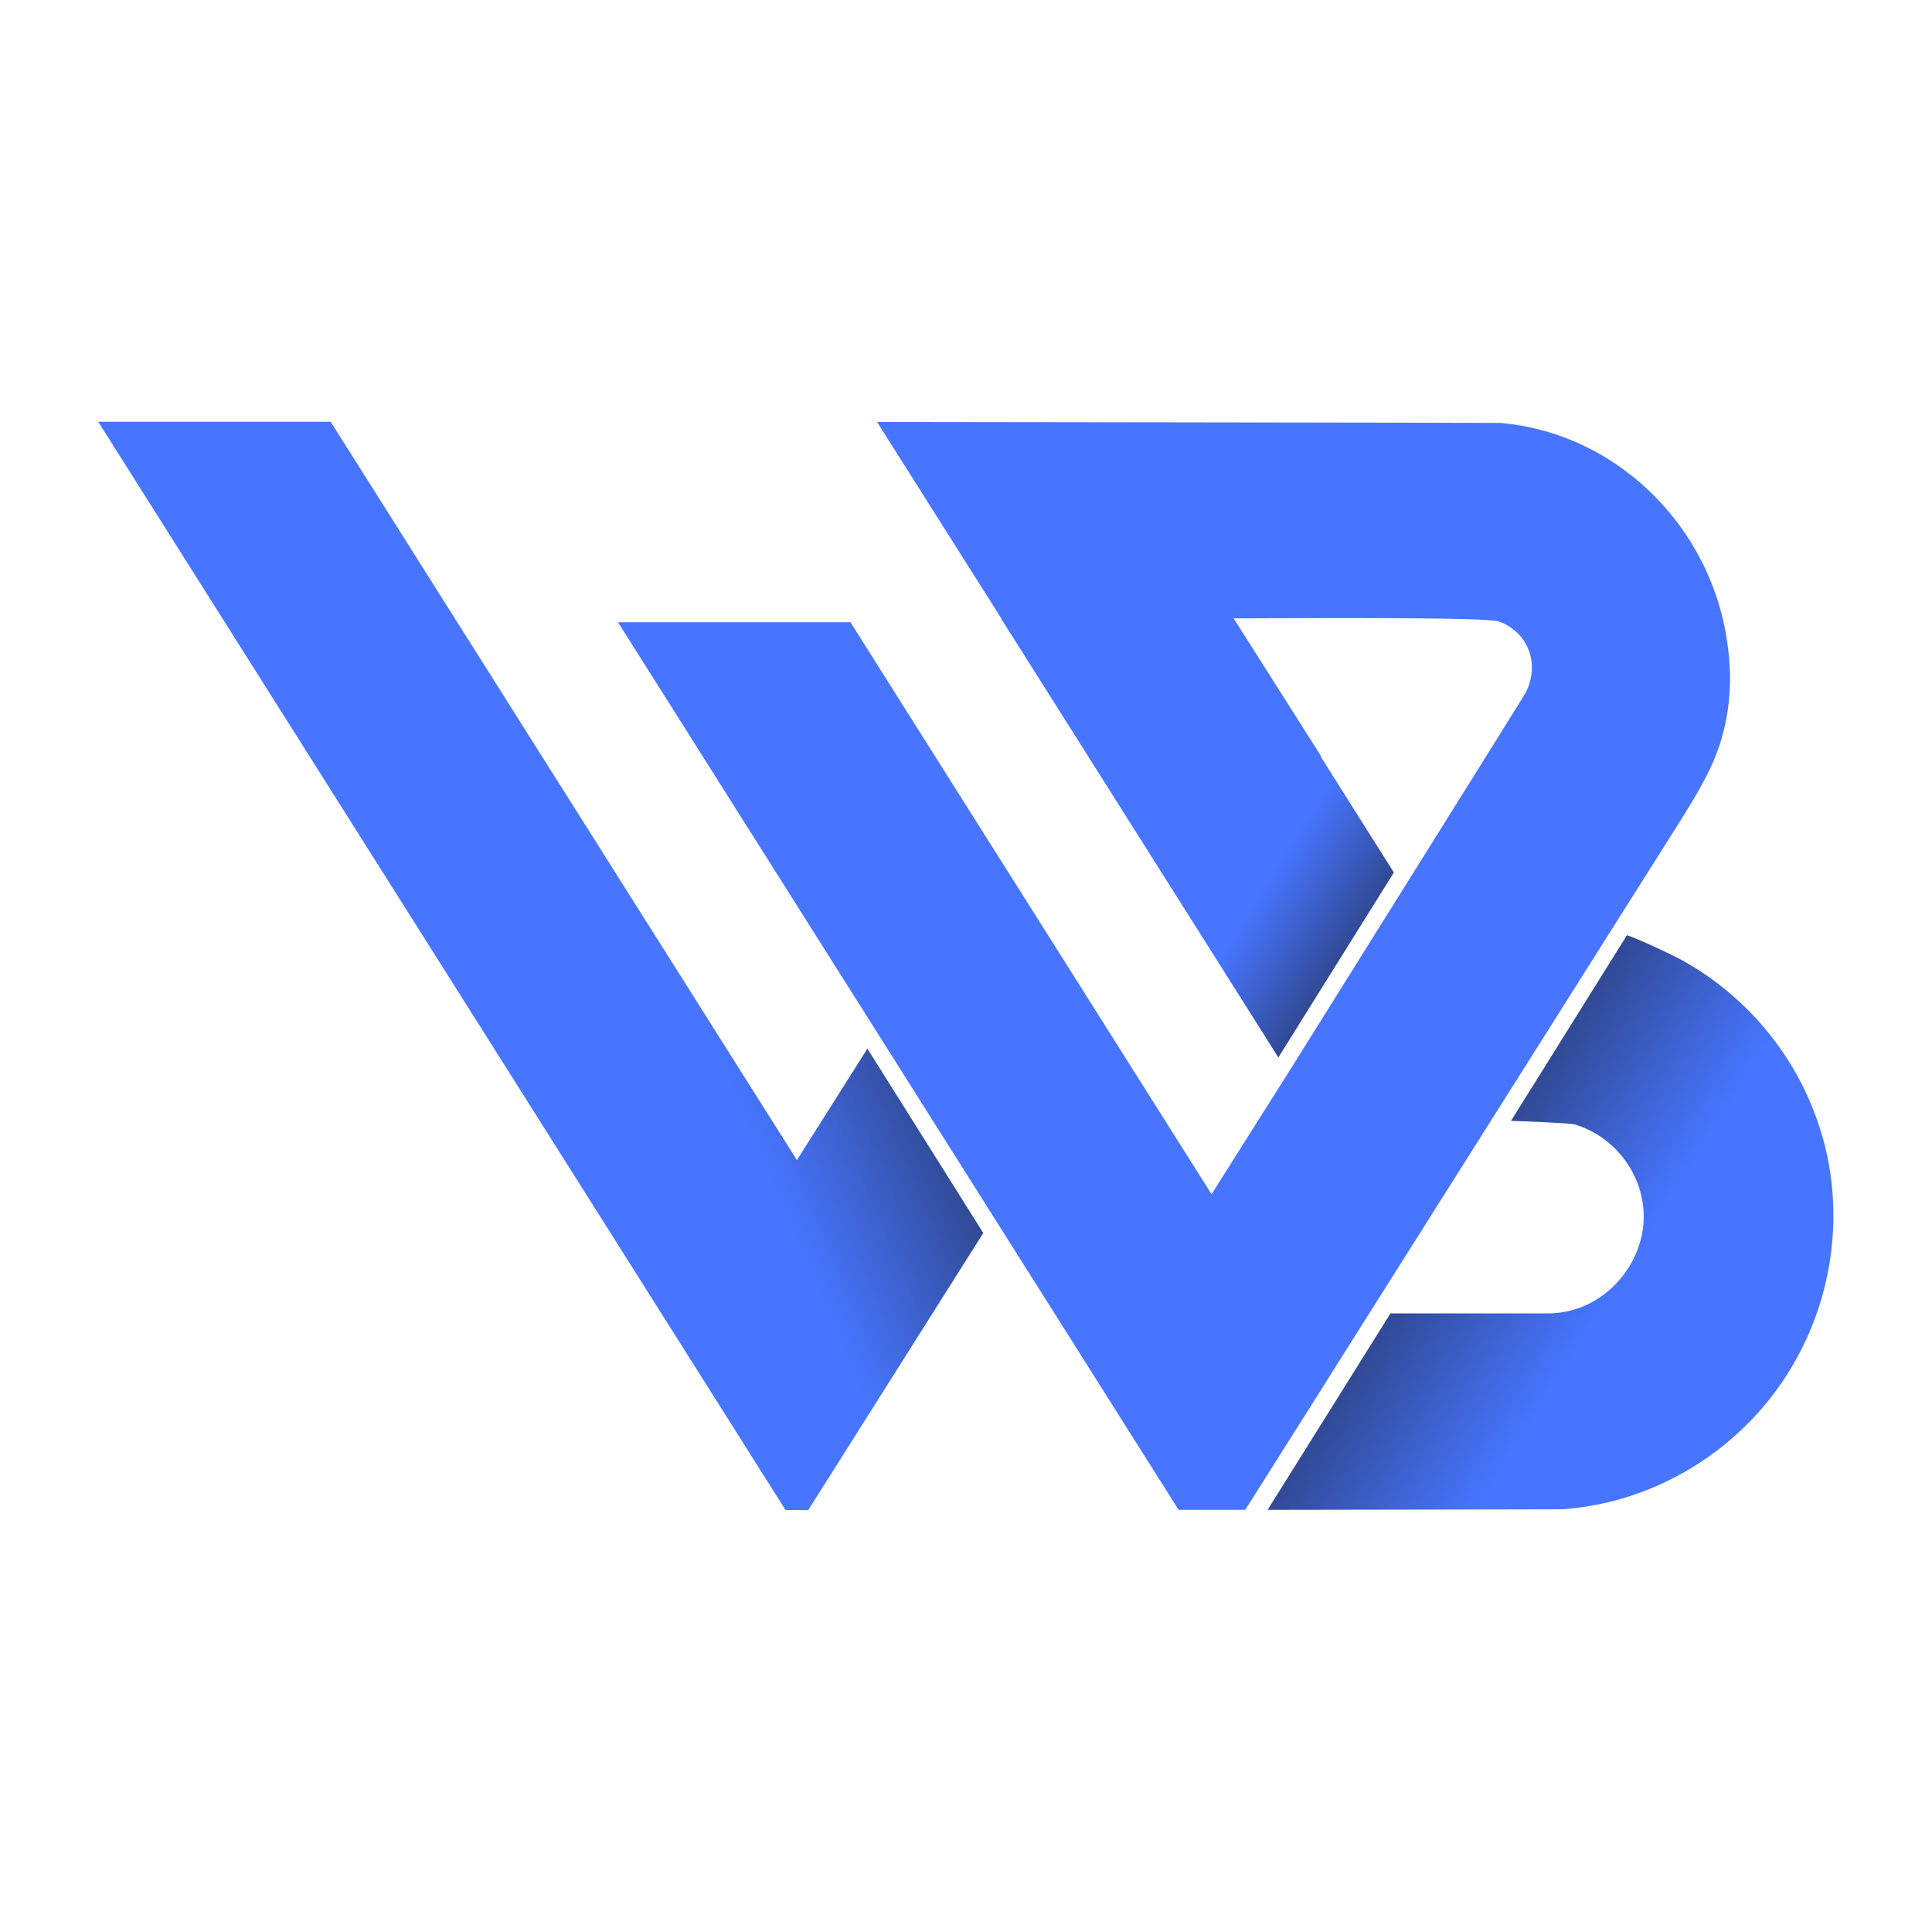
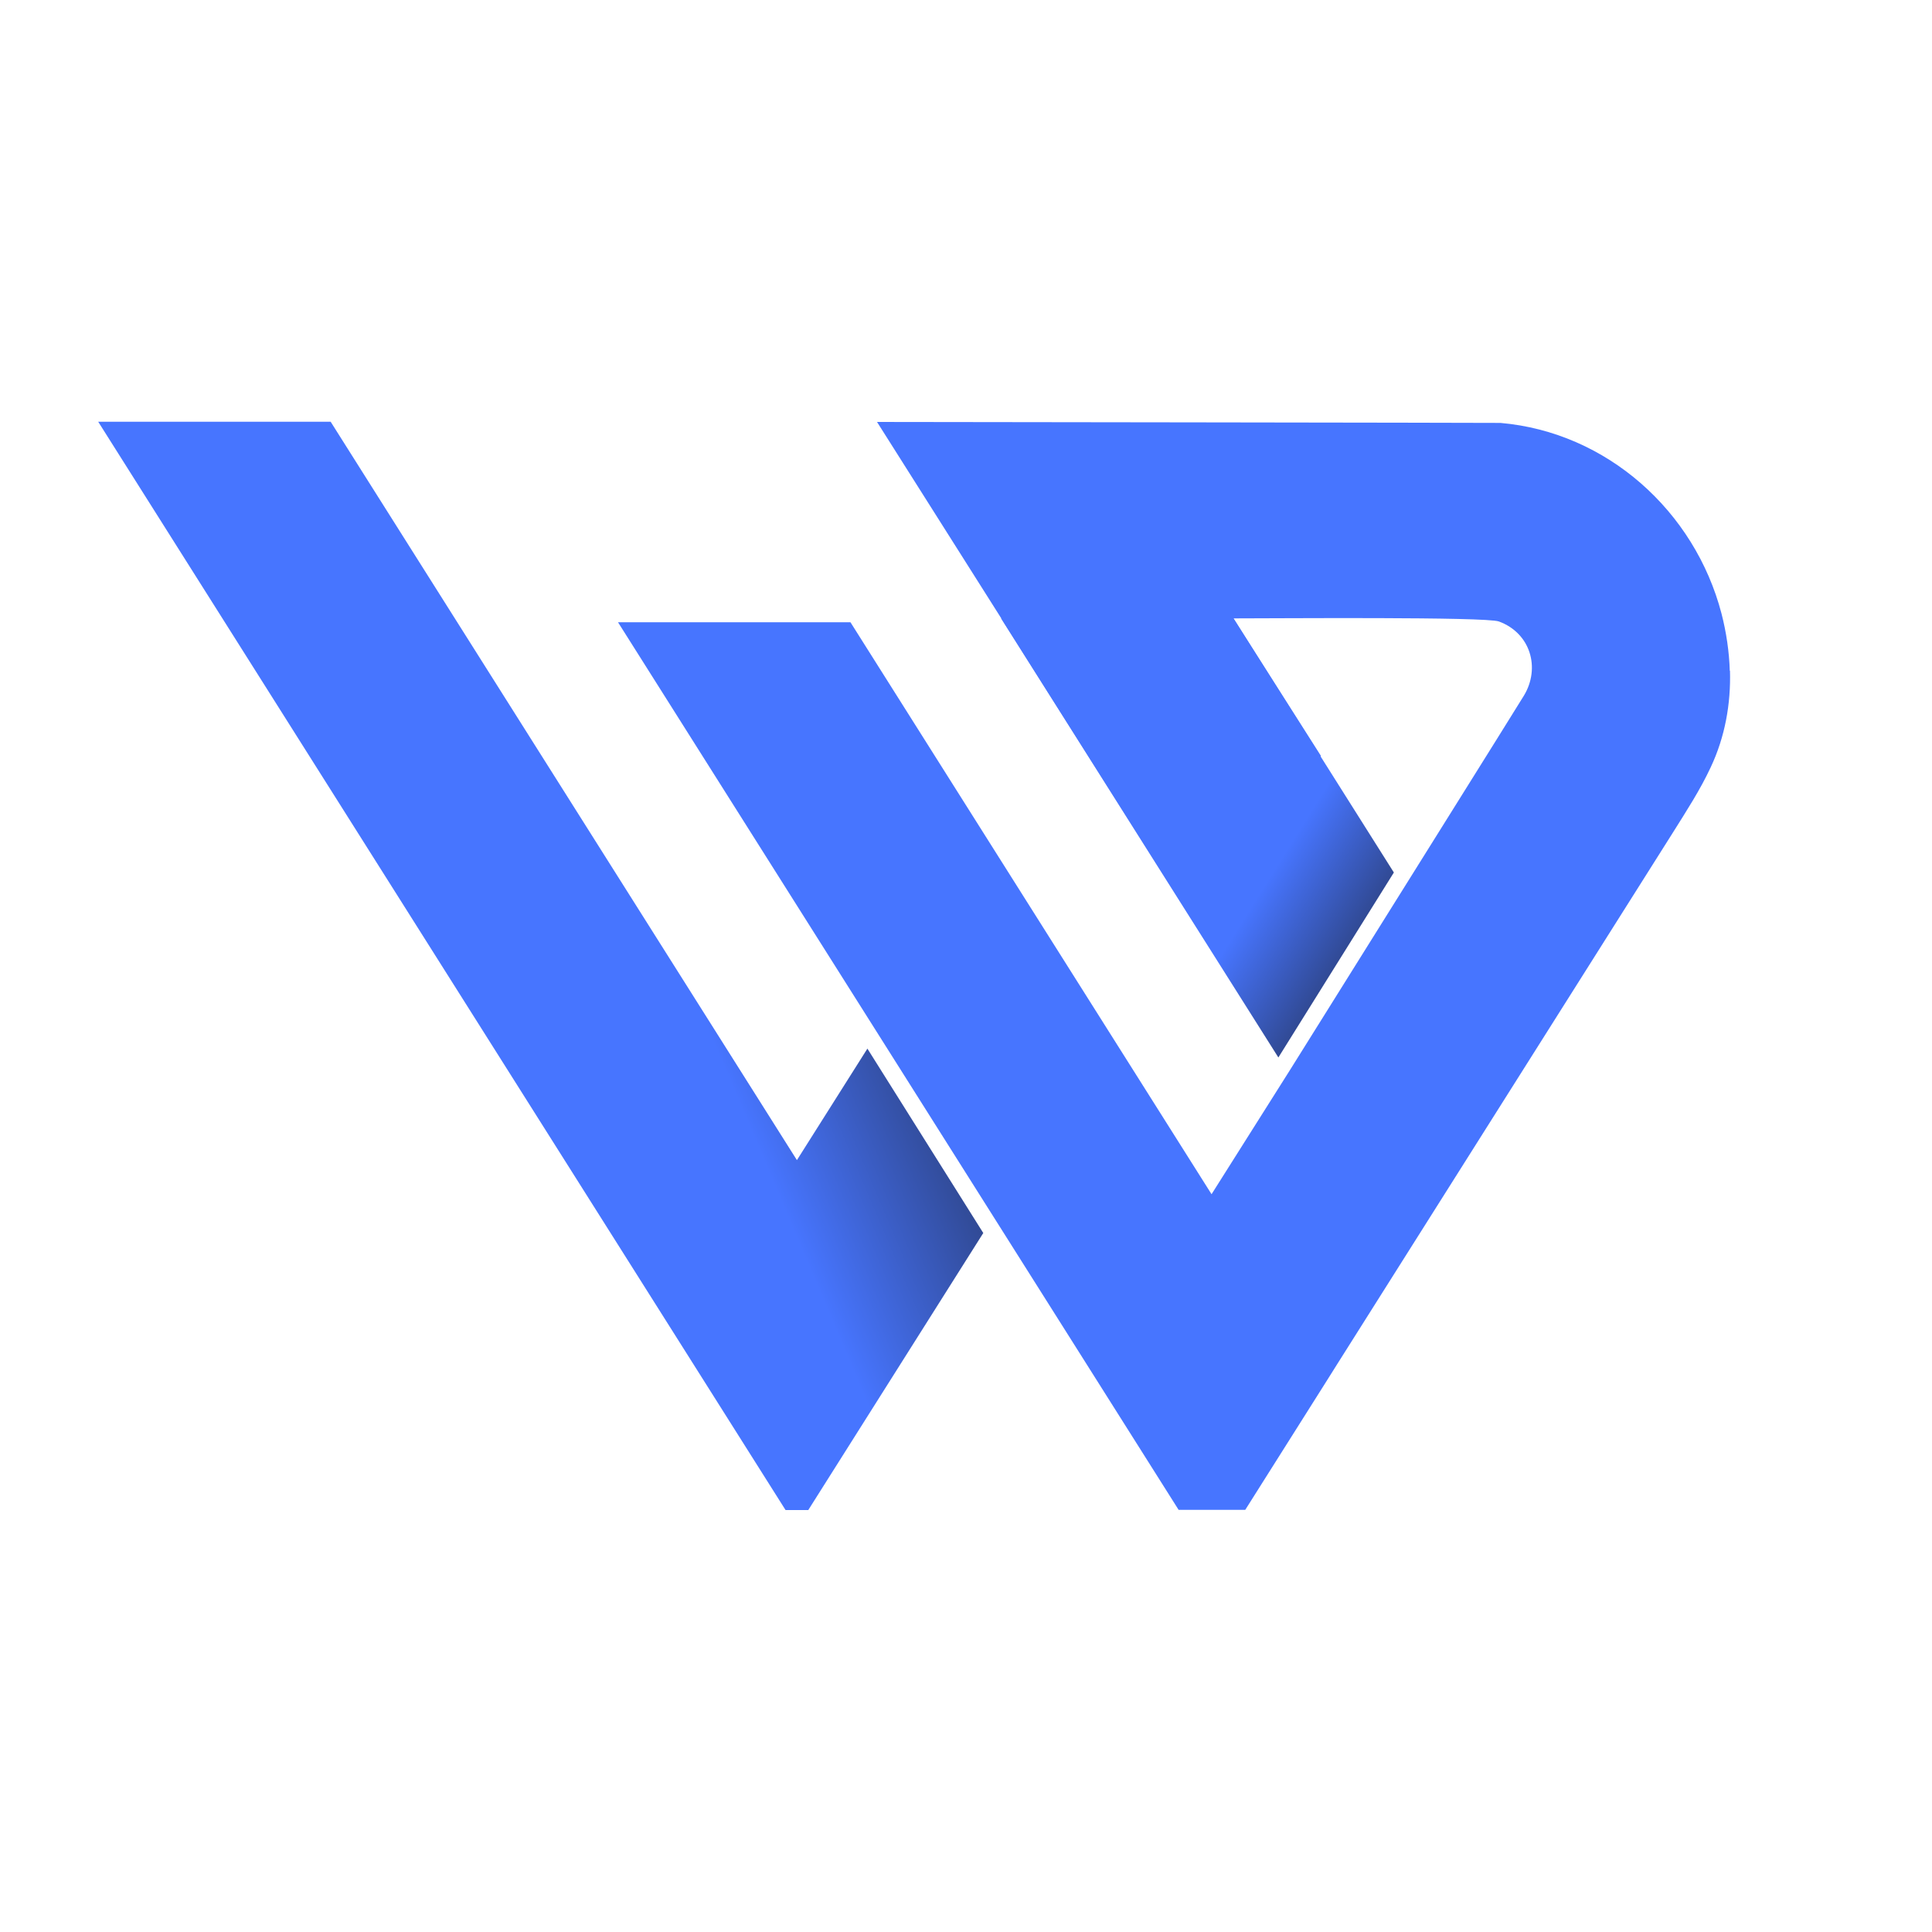
<svg xmlns="http://www.w3.org/2000/svg" id="Layer_1" data-name="Layer 1" viewBox="0 0 100.32 100.32">
  <defs>
    <style> .cls-1 { fill: url(#linear-gradient-2); } .cls-2 { fill: #4775ff; } .cls-3 { fill: url(#linear-gradient-3); } .cls-4 { fill: url(#linear-gradient); } </style>
    <linearGradient id="linear-gradient" x1="-215.92" y1="-3911.73" x2="-192.13" y2="-3901.63" gradientTransform="translate(234 -3859.26) scale(1 -1)" gradientUnits="userSpaceOnUse">
      <stop offset=".65" stop-color="#4775ff" />
      <stop offset="1" stop-color="#314a95" />
    </linearGradient>
    <linearGradient id="linear-gradient-2" x1="-158.73" y1="-3922.57" x2="-142.5" y2="-3932.72" gradientTransform="translate(234 -3859.26) scale(1 -1)" gradientUnits="userSpaceOnUse">
      <stop offset="0" stop-color="#314a95" />
      <stop offset=".48" stop-color="#4775ff" />
    </linearGradient>
    <linearGradient id="linear-gradient-3" x1="-183.43" y1="-3893.63" x2="-162.83" y2="-3906.5" gradientTransform="translate(234 -3859.26) scale(1 -1)" gradientUnits="userSpaceOnUse">
      <stop offset=".78" stop-color="#4775ff" />
      <stop offset="1" stop-color="#314a95" />
    </linearGradient>
  </defs>
  <path class="cls-4" d="M51.06,64.02l-9.09,14.39h-1.18L5.1,21.9h12.07l24.21,38.34,3.66-5.79,6.02,9.58Z" />
-   <path class="cls-1" d="M95.2,63.2c-.02,3.72-1.4,7.38-3.95,10.2-1.03,1.14-2.23,2.12-3.55,2.9-1.59,.94-3.35,1.6-5.17,1.9-.47,.08-.94,.14-1.42,.17-.06,0-11.76,.03-15.29,.03l6.38-10.2h8.13c.5,0,.98-.07,1.44-.21,2.05-.62,3.57-2.64,3.58-4.8,.01-2.18-1.48-4.17-3.57-4.8-.24-.07-2.17-.15-3.32-.19l6.02-9.64c.96,.34,2.52,1.12,2.75,1.24,1.11,.6,2.14,1.34,3.06,2.19,1.94,1.78,3.4,4.06,4.2,6.57,.49,1.51,.72,3.08,.71,4.63h0Z" />
  <path class="cls-2" d="M89.82,34.84c-.03-1-.18-2.01-.43-2.98-1.39-5.32-5.95-9.42-11.48-9.9-.08-.01-32.37-.05-32.37-.05l17.05,26.95,6-9.61-4.54-7.14c2.24,0,13.1-.09,13.78,.16,1.64,.6,2.17,2.41,1.3,3.85-.33,.55-7.44,11.91-12.14,19.43l-4.08,6.46-18.75-29.7h-12.07l29.11,46.09h3.46l4.3-6.81,.49-.78c6.24-9.88,16.47-26.08,17.43-27.6,.69-1.1,1.4-2.19,1.95-3.37,.74-1.57,1.05-3.29,1-5.02h0Z" />
  <path class="cls-3" d="M72.38,45.31l-8.33-13.2h-12.07l14.4,22.8,6-9.61Z" />
</svg>